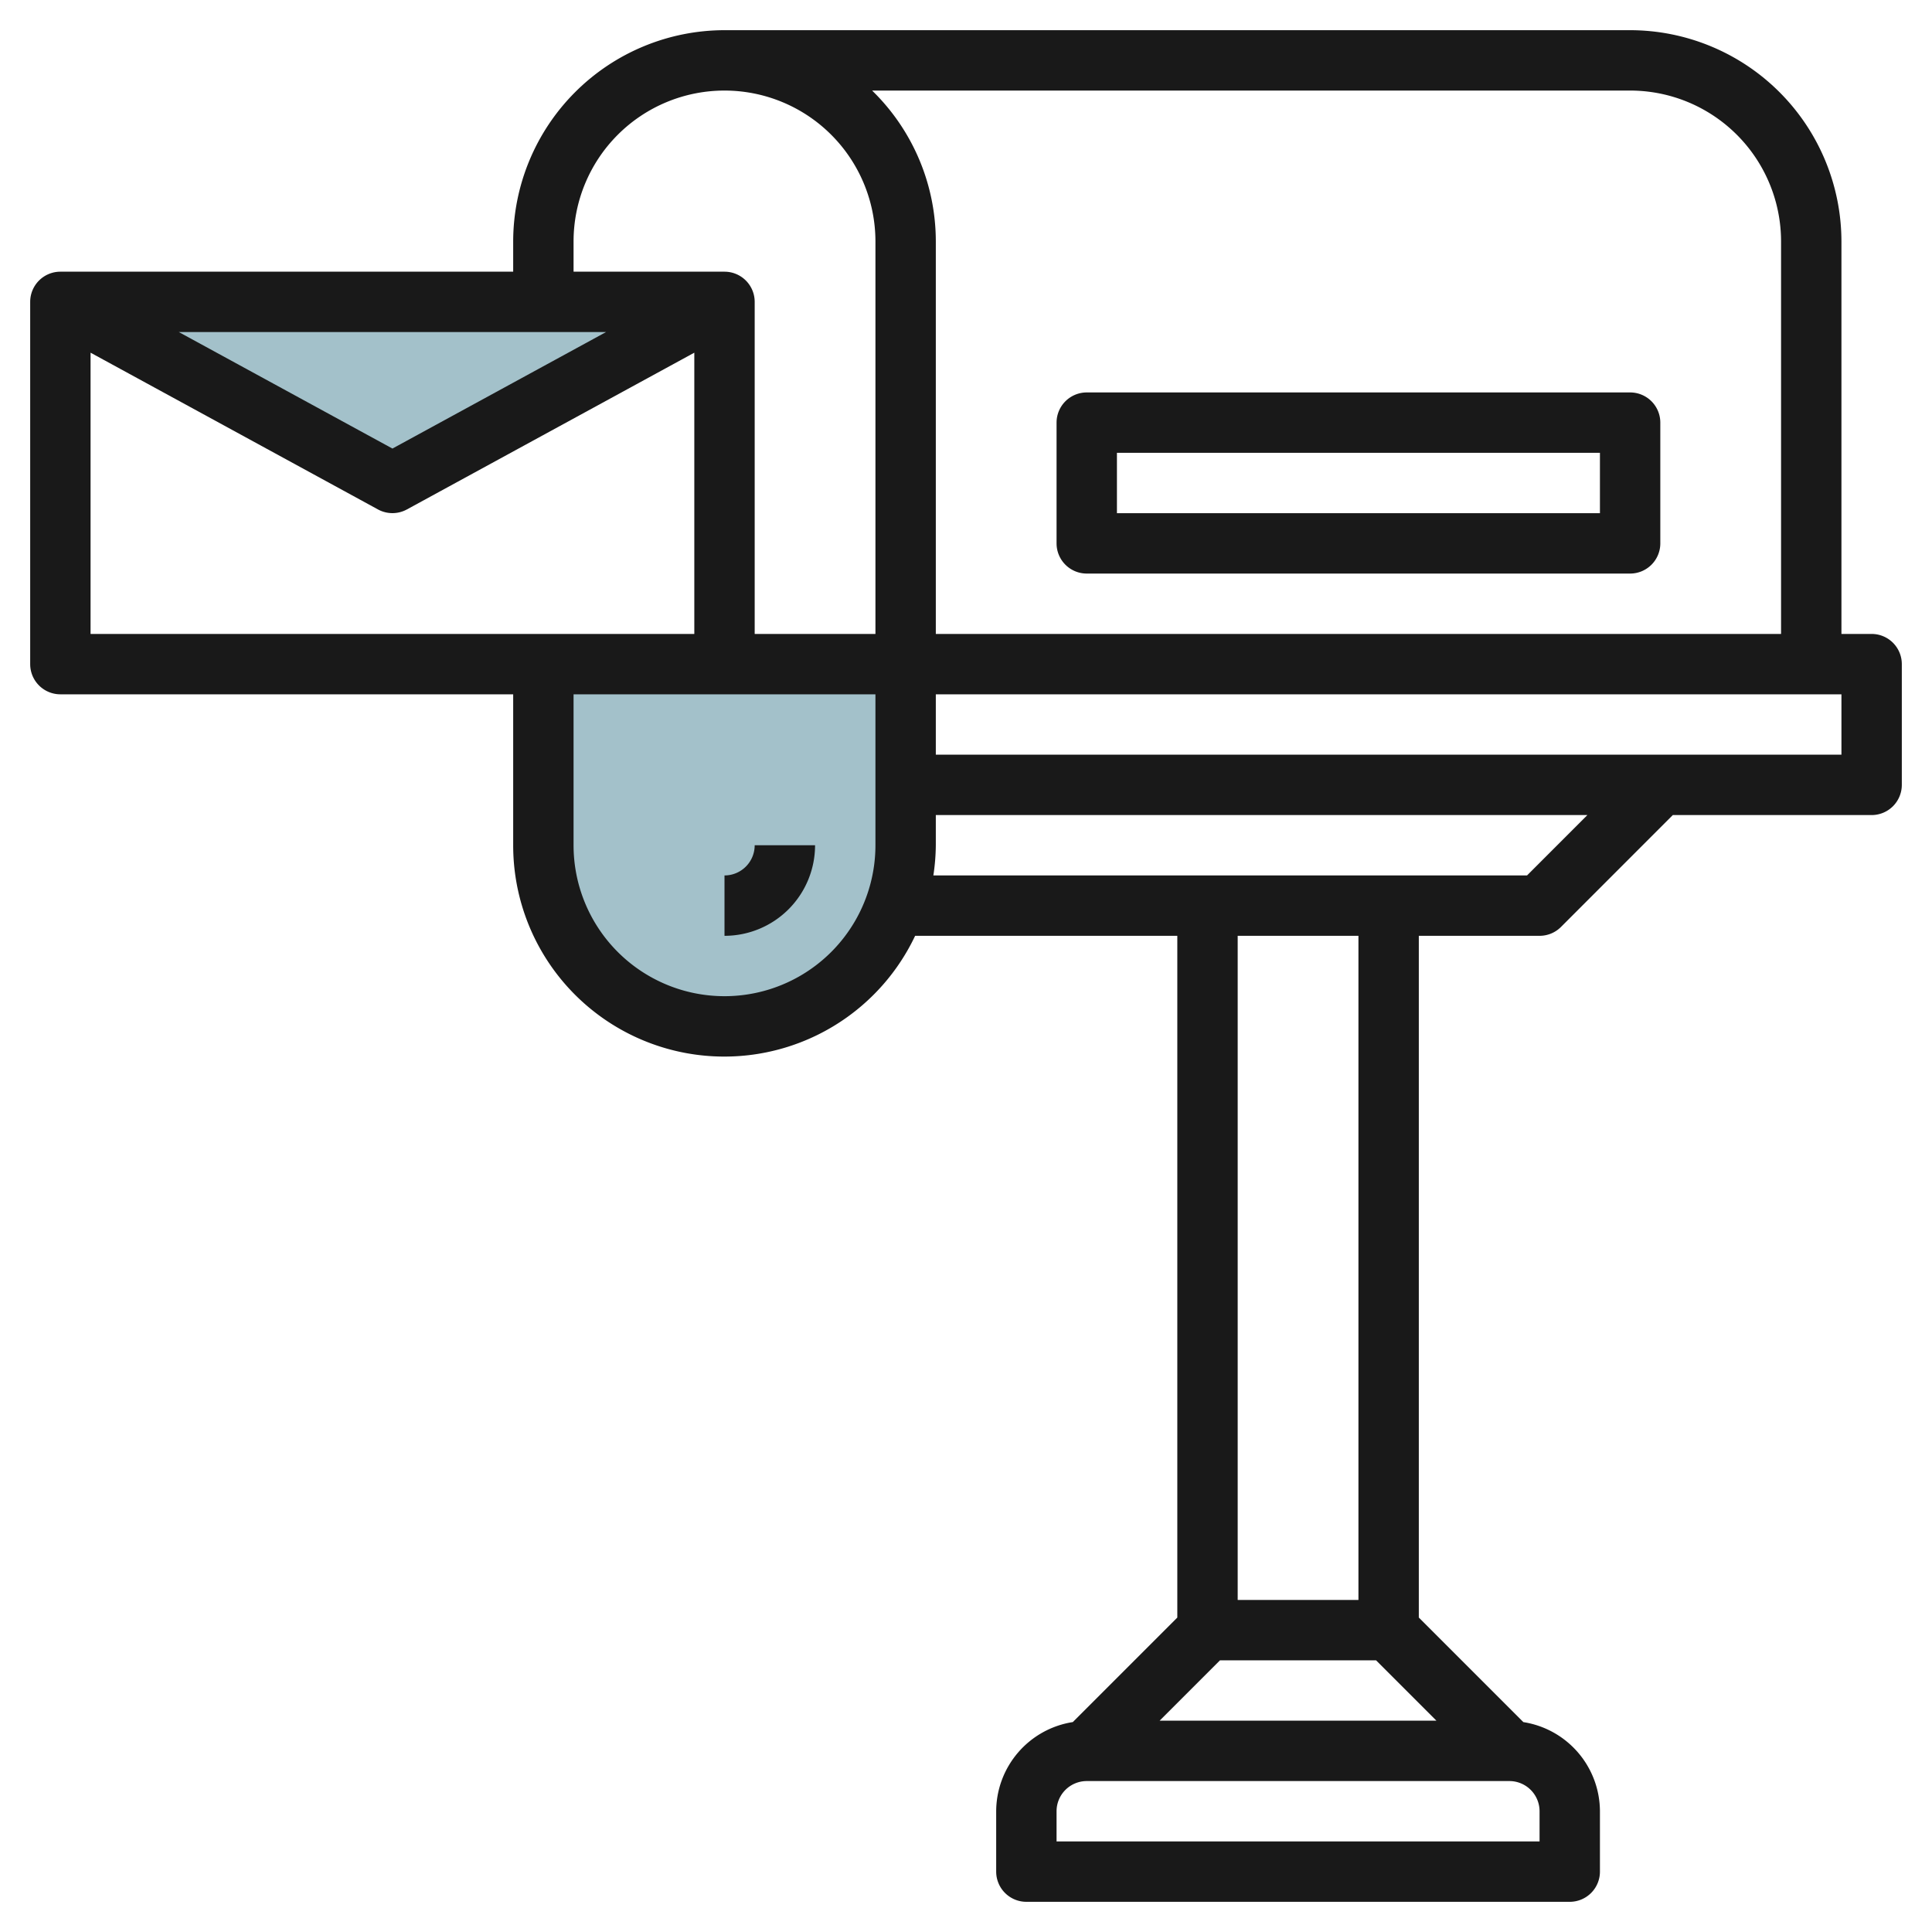
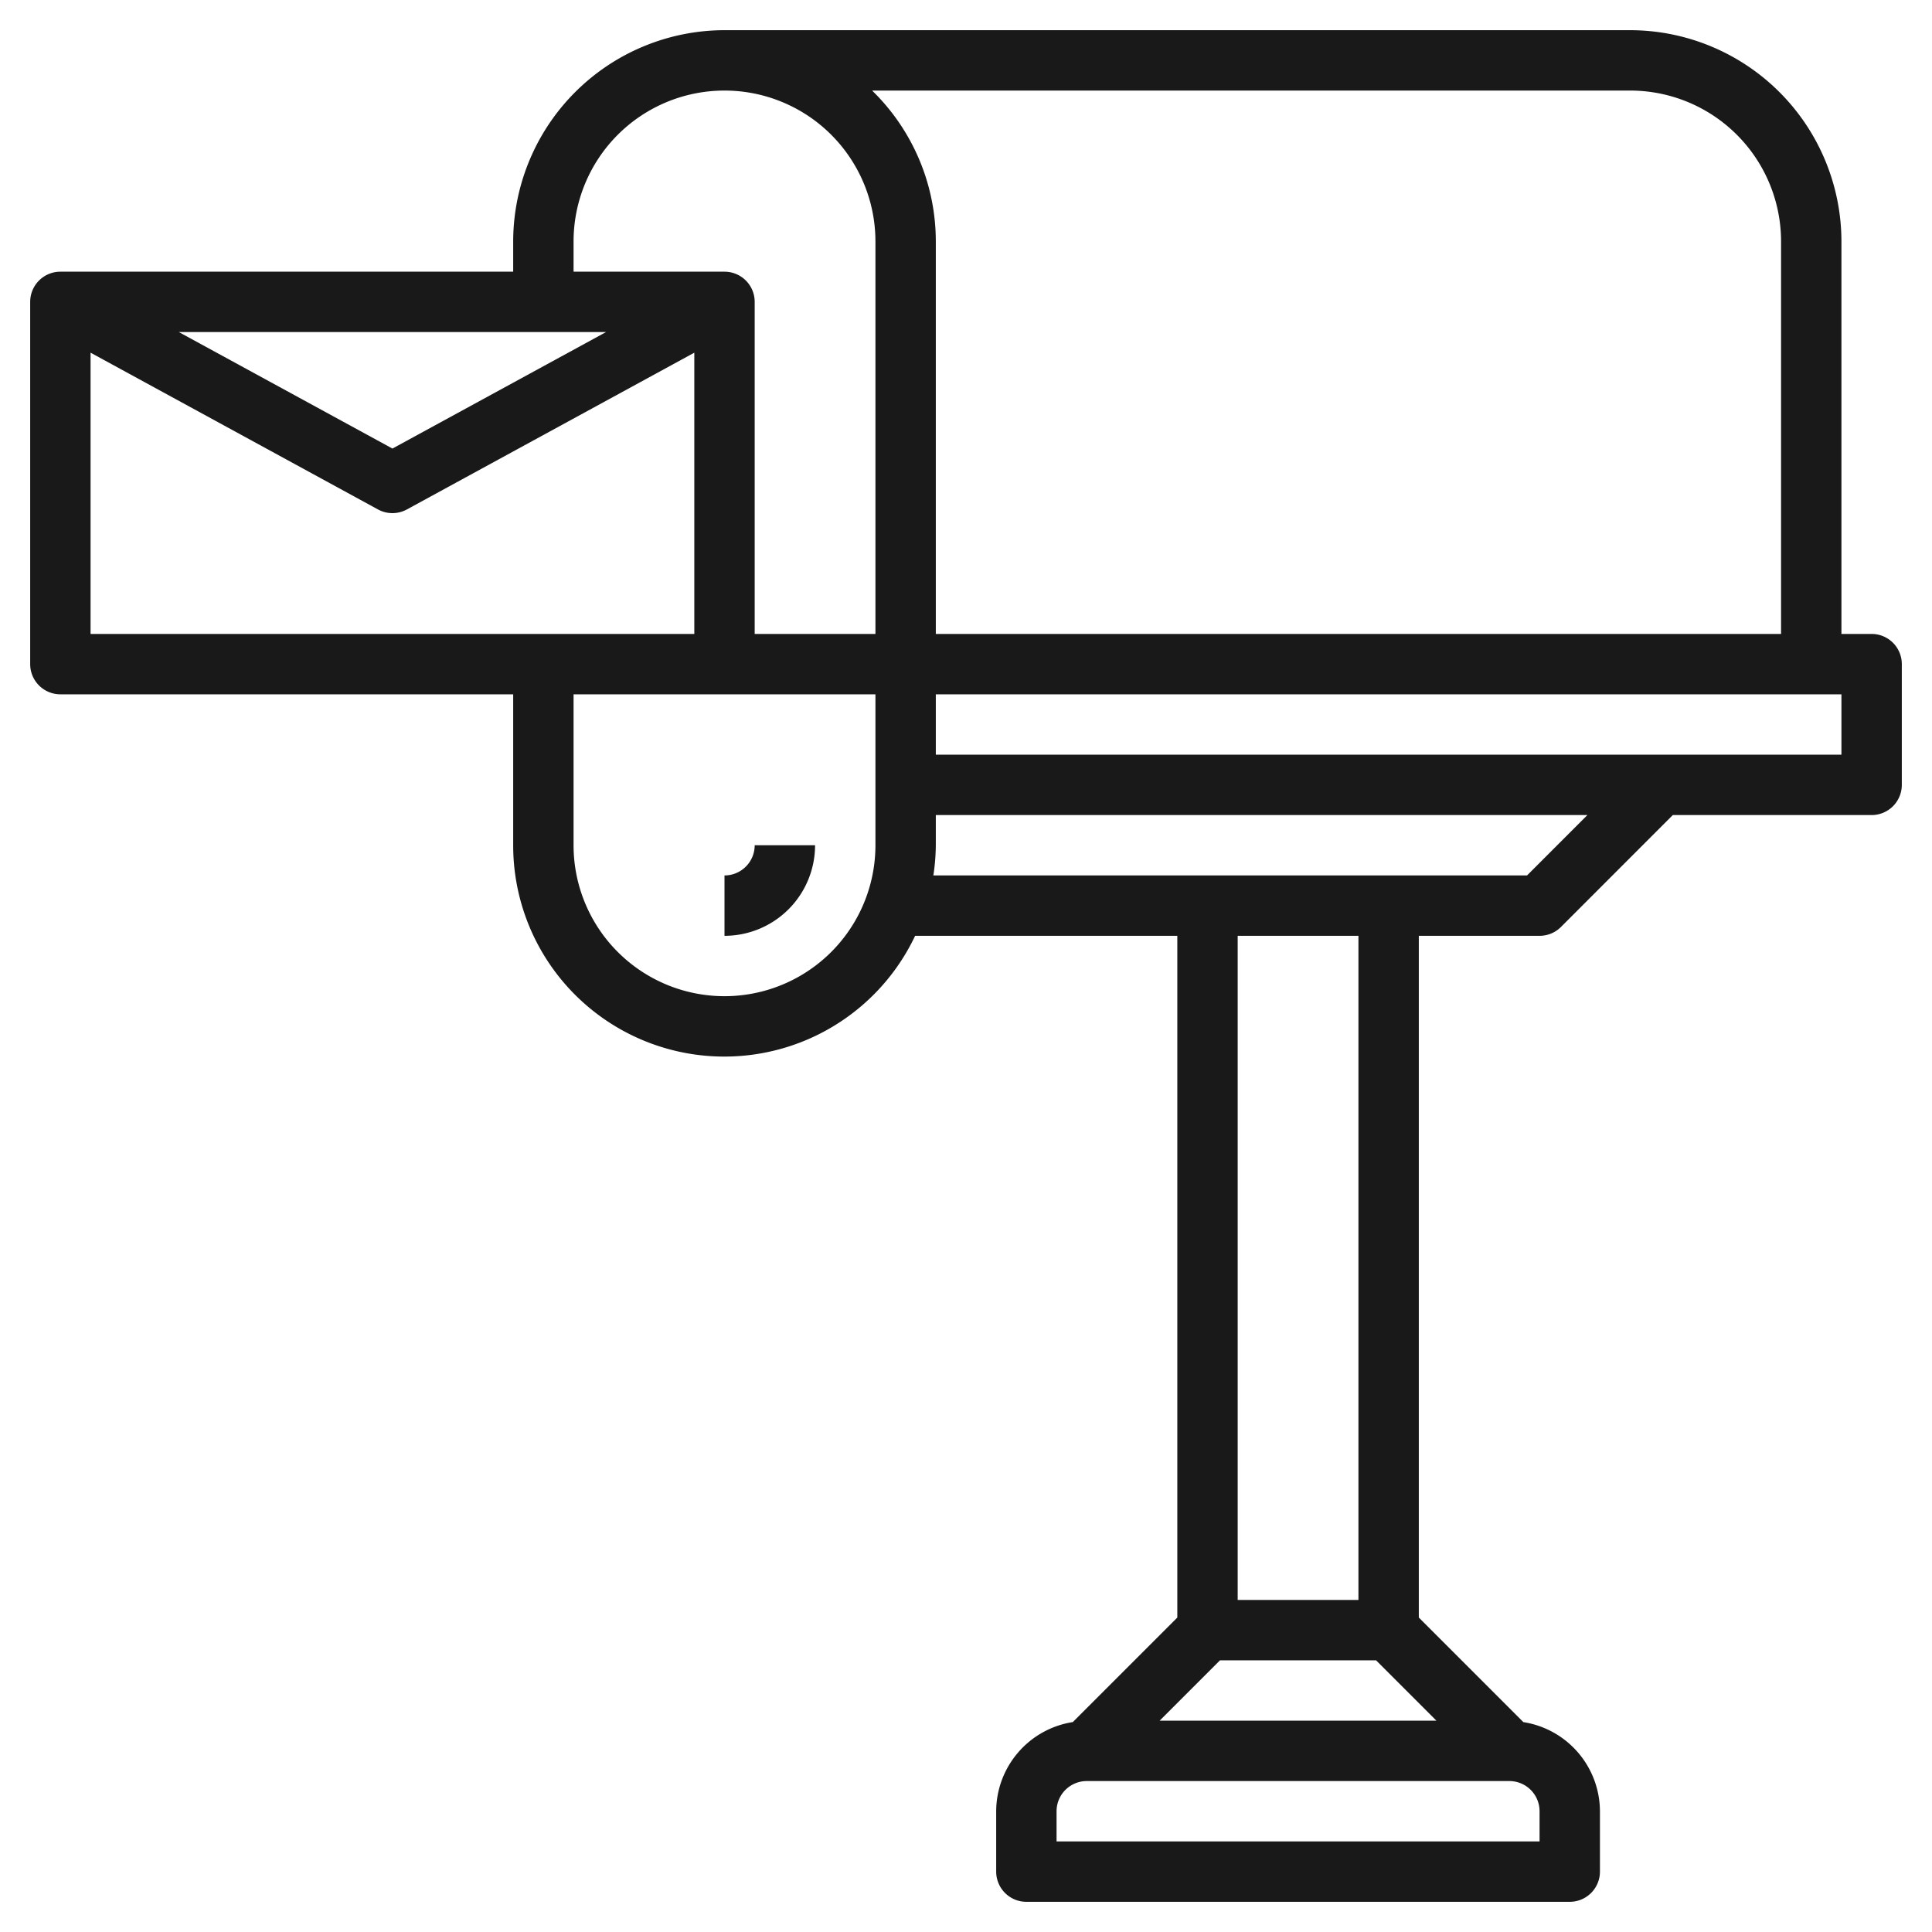
<svg xmlns="http://www.w3.org/2000/svg" id="Layer_3" height="512" viewBox="0 0 64 64" width="512" data-name="Layer 3">
-   <path d="m18 22v6a6 6 0 0 0 6 6 6 6 0 0 0 6-6v-6" fill="#a3c1ca" />
-   <path d="m2 10 11 6 11-6" fill="#a3c1ca" />
  <g fill="#191919">
    <path d="m62 21h-1v-13a7.007 7.007 0 0 0 -7-7h-30a7.007 7.007 0 0 0 -7 7v1h-15a1 1 0 0 0 -1 1v12a1 1 0 0 0 1 1h15v5a6.994 6.994 0 0 0 13.315 3h8.685v22.584l-3.462 3.462a3 3 0 0 0 -2.538 2.954v2a1 1 0 0 0 1 1h18a1 1 0 0 0 1-1v-2a3 3 0 0 0 -2.537-2.953l-3.463-3.464v-22.583h4a1 1 0 0 0 .708-.292l3.706-3.708h6.586a1 1 0 0 0 1-1v-4a1 1 0 0 0 -1-1zm-8-18a5 5 0 0 1 5 5v13h-28v-13a6.977 6.977 0 0 0 -2.11-5zm-35 5a5 5 0 1 1 10 0v13h-4v-11a1 1 0 0 0 -1-1h-5zm1.076 3-7.076 3.859-7.076-3.859zm-17.076.683 9.521 5.193a1 1 0 0 0 .958 0l9.521-5.193v9.317h-20zm21 21.317a5 5 0 0 1 -5-5v-5h10v5a5 5 0 0 1 -5 5zm21.584 22 2 2h-9.17l2-2zm5.416 6h-16v-1a1 1 0 0 1 1-1h14a1 1 0 0 1 1 1zm-6-8h-4v-22h4zm5.585-24h-19.666a6.986 6.986 0 0 0 .081-1v-1h21.584zm10.415-4h-30v-2h30z" />
-     <path d="m36 19h18a1 1 0 0 0 1-1v-4a1 1 0 0 0 -1-1h-18a1 1 0 0 0 -1 1v4a1 1 0 0 0 1 1zm1-4h16v2h-16z" />
    <path d="m24 29v2a3 3 0 0 0 3-3h-2a1 1 0 0 1 -1 1z" />
  </g>
</svg>